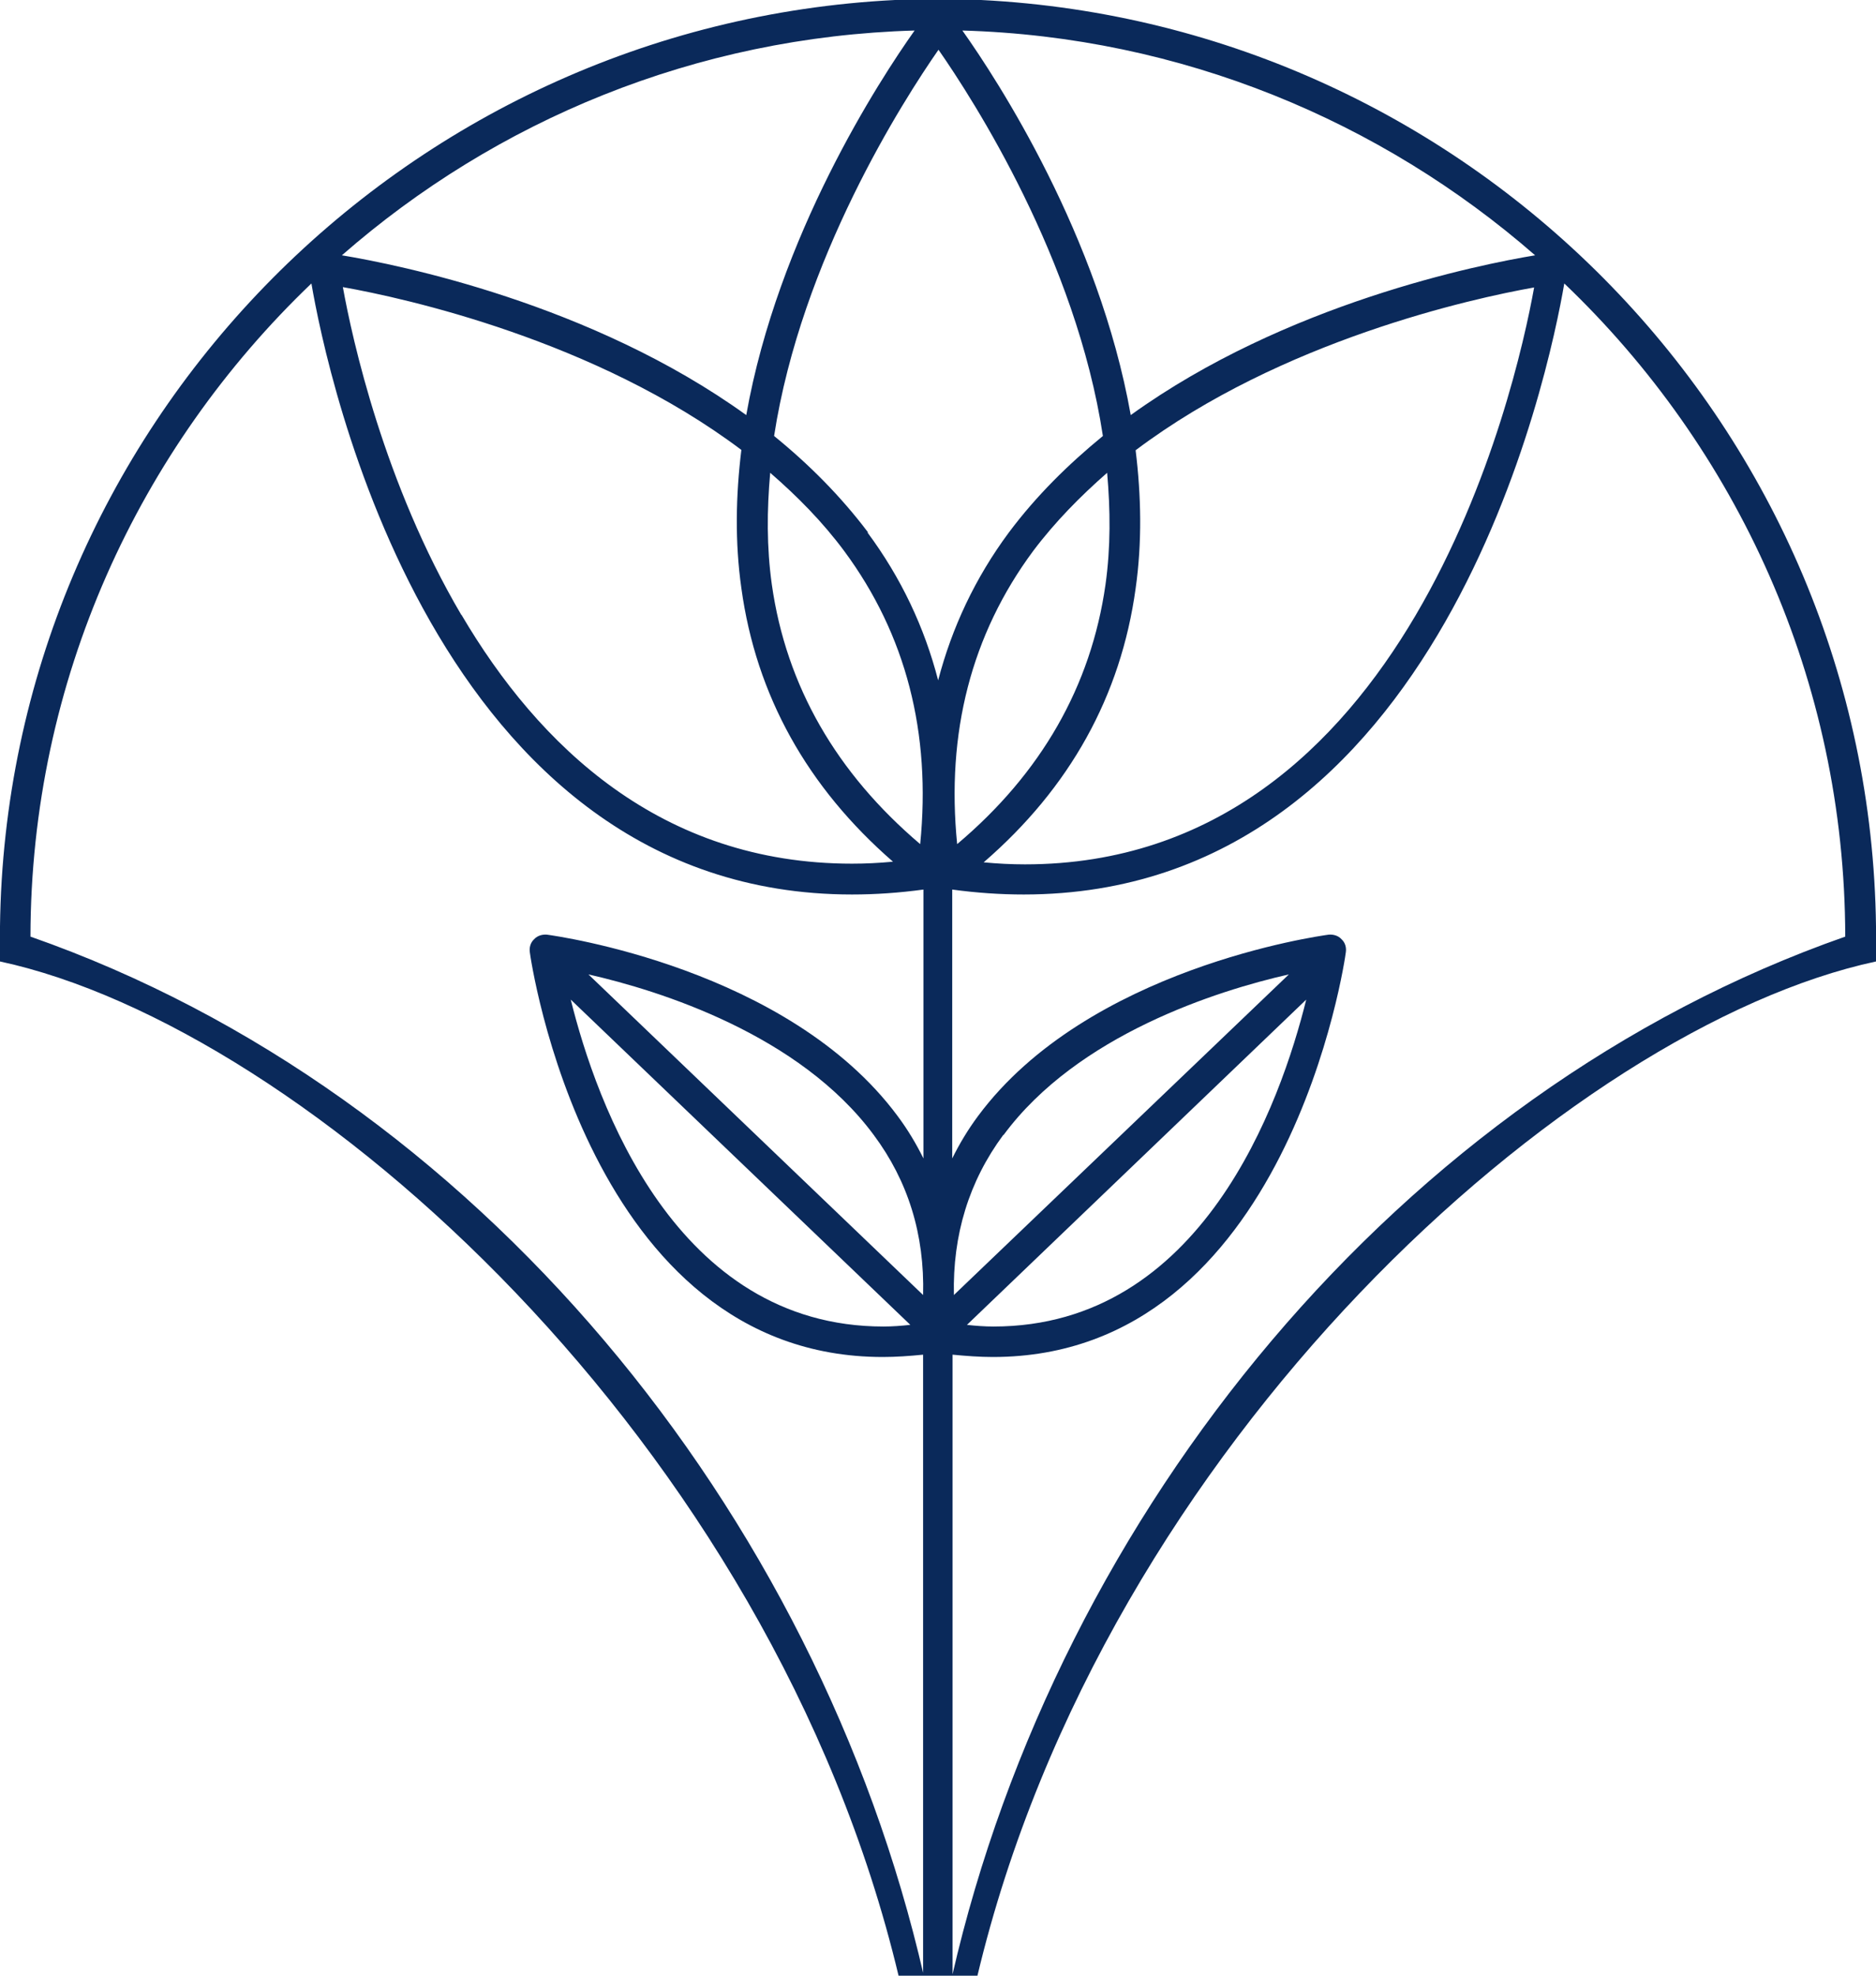
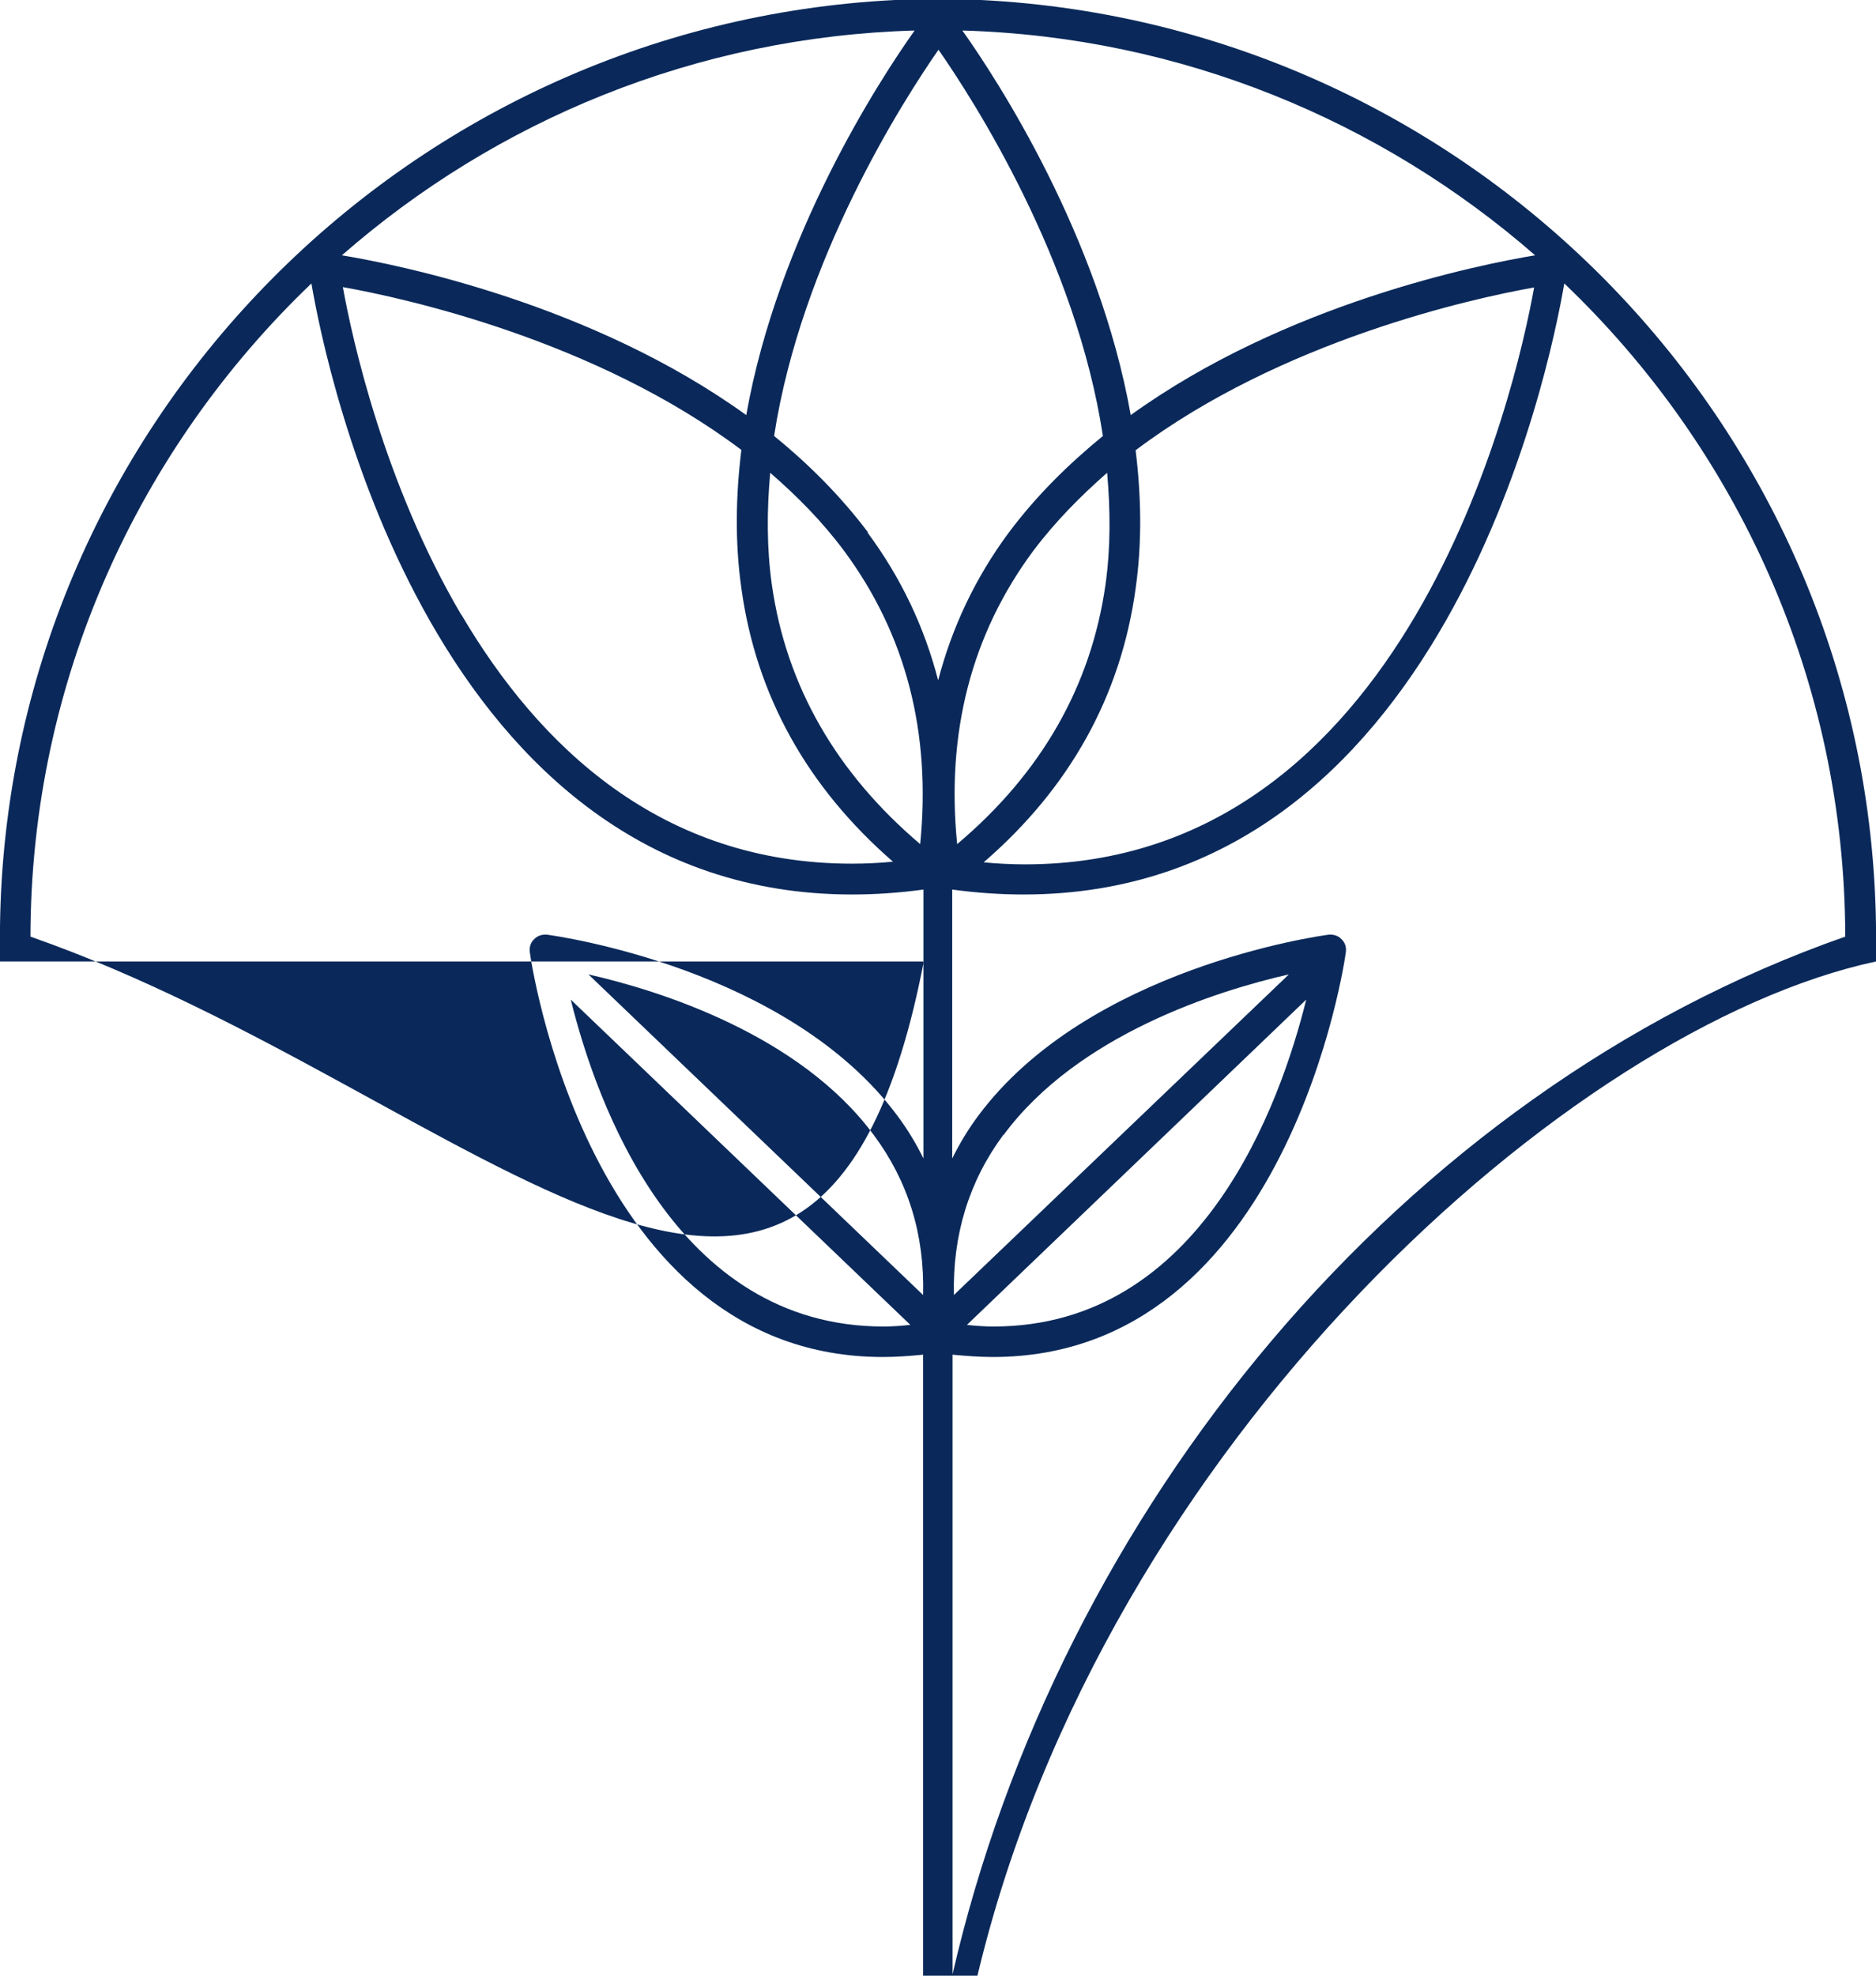
<svg xmlns="http://www.w3.org/2000/svg" fill="none" viewBox="0 0 38 40" height="40" width="38">
-   <path fill="#0A295A" d="M11.561 20.238L18.439 26.823C18.26 26.843 18.075 26.857 17.896 26.857C13.677 26.857 12.079 22.326 11.561 20.238ZM19.587 26.823L26.459 20.238C25.941 22.326 24.343 26.857 20.124 26.857C19.945 26.857 19.759 26.843 19.58 26.823M11.919 19.728C13.372 20.057 16.198 20.95 17.697 22.977C18.393 23.91 18.731 24.997 18.698 26.219L11.919 19.728ZM20.33 22.977C21.829 20.95 24.655 20.057 26.107 19.728L19.322 26.219C19.295 25.004 19.627 23.917 20.323 22.977M15.634 11.834C15.528 11.076 15.534 10.324 15.601 9.572C16.151 10.049 16.662 10.566 17.1 11.156C18.353 12.848 18.864 14.841 18.639 17.09C16.947 15.654 15.926 13.895 15.634 11.834ZM20.927 11.156C21.371 10.566 21.882 10.049 22.426 9.572C22.492 10.324 22.499 11.076 22.393 11.834C22.101 13.895 21.086 15.66 19.388 17.09C19.163 14.841 19.673 12.848 20.927 11.156ZM9.346 12.452C7.78 9.794 7.137 6.874 6.945 5.813C8.198 6.035 12.065 6.887 15.017 9.109C14.904 10.028 14.884 10.975 15.017 11.908C15.315 14.083 16.357 15.942 18.088 17.446C17.803 17.473 17.524 17.486 17.259 17.486C13.385 17.486 10.911 15.103 9.346 12.445M19.932 17.453C21.67 15.949 22.704 14.09 23.003 11.915C23.136 10.982 23.116 10.035 23.003 9.116C25.955 6.894 29.822 6.041 31.075 5.82C30.883 6.887 30.239 9.8 28.674 12.459C27.109 15.117 24.628 17.5 20.761 17.5C20.489 17.5 20.21 17.486 19.925 17.459M17.584 10.78C17.027 10.042 16.383 9.398 15.68 8.827C16.231 5.249 18.3 2.027 19.01 1.007C19.72 2.027 21.796 5.249 22.34 8.827C21.643 9.398 20.993 10.035 20.436 10.78C19.753 11.7 19.282 12.707 19.003 13.774C18.725 12.7 18.254 11.7 17.571 10.78M6.925 5.169C10.042 2.443 14.088 0.745 18.526 0.618C17.816 1.618 15.76 4.773 15.116 8.404C11.979 6.142 8.059 5.357 6.925 5.169ZM19.494 0.618C23.925 0.745 27.978 2.45 31.095 5.169C29.961 5.357 26.041 6.142 22.904 8.404C22.26 4.773 20.204 1.618 19.494 0.618ZM19.01 0H18.128C8.132 0.503 0.126 8.699 0 18.755V19.466C6.175 20.795 15.62 29.186 18.201 40H18.712C16.556 30.602 9.638 22.118 0.617 18.963C0.623 13.767 2.819 9.075 6.308 5.739C6.613 7.525 8.789 18.11 17.259 18.11C17.73 18.11 18.214 18.077 18.705 18.01V23.454C18.559 23.158 18.387 22.87 18.181 22.594C15.959 19.601 11.276 18.95 11.077 18.923C10.984 18.916 10.885 18.943 10.818 19.017C10.745 19.084 10.719 19.184 10.732 19.278C10.739 19.359 11.893 27.474 17.882 27.474C18.154 27.474 18.426 27.454 18.698 27.427V40H19.295V27.427C19.574 27.454 19.846 27.474 20.111 27.474C26.101 27.474 27.255 19.359 27.261 19.278C27.275 19.184 27.248 19.084 27.175 19.017C27.109 18.943 27.009 18.916 26.916 18.923C26.717 18.95 22.035 19.601 19.812 22.594C19.607 22.87 19.434 23.158 19.288 23.454V18.01C19.779 18.077 20.264 18.11 20.735 18.11C29.205 18.11 31.38 7.525 31.686 5.739C35.181 9.075 37.37 13.767 37.377 18.963C28.362 22.118 21.444 30.602 19.288 40H19.799C22.38 29.186 31.818 20.789 38 19.466V18.755C37.874 8.699 29.875 0.503 19.872 0H18.99L19.01 0Z" />
+   <path fill="#0A295A" d="M11.561 20.238L18.439 26.823C18.26 26.843 18.075 26.857 17.896 26.857C13.677 26.857 12.079 22.326 11.561 20.238ZM19.587 26.823L26.459 20.238C25.941 22.326 24.343 26.857 20.124 26.857C19.945 26.857 19.759 26.843 19.58 26.823M11.919 19.728C13.372 20.057 16.198 20.95 17.697 22.977C18.393 23.91 18.731 24.997 18.698 26.219L11.919 19.728ZM20.33 22.977C21.829 20.95 24.655 20.057 26.107 19.728L19.322 26.219C19.295 25.004 19.627 23.917 20.323 22.977M15.634 11.834C15.528 11.076 15.534 10.324 15.601 9.572C16.151 10.049 16.662 10.566 17.1 11.156C18.353 12.848 18.864 14.841 18.639 17.09C16.947 15.654 15.926 13.895 15.634 11.834ZM20.927 11.156C21.371 10.566 21.882 10.049 22.426 9.572C22.492 10.324 22.499 11.076 22.393 11.834C22.101 13.895 21.086 15.66 19.388 17.09C19.163 14.841 19.673 12.848 20.927 11.156ZM9.346 12.452C7.78 9.794 7.137 6.874 6.945 5.813C8.198 6.035 12.065 6.887 15.017 9.109C14.904 10.028 14.884 10.975 15.017 11.908C15.315 14.083 16.357 15.942 18.088 17.446C17.803 17.473 17.524 17.486 17.259 17.486C13.385 17.486 10.911 15.103 9.346 12.445M19.932 17.453C21.67 15.949 22.704 14.09 23.003 11.915C23.136 10.982 23.116 10.035 23.003 9.116C25.955 6.894 29.822 6.041 31.075 5.82C30.883 6.887 30.239 9.8 28.674 12.459C27.109 15.117 24.628 17.5 20.761 17.5C20.489 17.5 20.21 17.486 19.925 17.459M17.584 10.78C17.027 10.042 16.383 9.398 15.68 8.827C16.231 5.249 18.3 2.027 19.01 1.007C19.72 2.027 21.796 5.249 22.34 8.827C21.643 9.398 20.993 10.035 20.436 10.78C19.753 11.7 19.282 12.707 19.003 13.774C18.725 12.7 18.254 11.7 17.571 10.78M6.925 5.169C10.042 2.443 14.088 0.745 18.526 0.618C17.816 1.618 15.76 4.773 15.116 8.404C11.979 6.142 8.059 5.357 6.925 5.169ZM19.494 0.618C23.925 0.745 27.978 2.45 31.095 5.169C29.961 5.357 26.041 6.142 22.904 8.404C22.26 4.773 20.204 1.618 19.494 0.618ZM19.01 0H18.128C8.132 0.503 0.126 8.699 0 18.755V19.466H18.712C16.556 30.602 9.638 22.118 0.617 18.963C0.623 13.767 2.819 9.075 6.308 5.739C6.613 7.525 8.789 18.11 17.259 18.11C17.73 18.11 18.214 18.077 18.705 18.01V23.454C18.559 23.158 18.387 22.87 18.181 22.594C15.959 19.601 11.276 18.95 11.077 18.923C10.984 18.916 10.885 18.943 10.818 19.017C10.745 19.084 10.719 19.184 10.732 19.278C10.739 19.359 11.893 27.474 17.882 27.474C18.154 27.474 18.426 27.454 18.698 27.427V40H19.295V27.427C19.574 27.454 19.846 27.474 20.111 27.474C26.101 27.474 27.255 19.359 27.261 19.278C27.275 19.184 27.248 19.084 27.175 19.017C27.109 18.943 27.009 18.916 26.916 18.923C26.717 18.95 22.035 19.601 19.812 22.594C19.607 22.87 19.434 23.158 19.288 23.454V18.01C19.779 18.077 20.264 18.11 20.735 18.11C29.205 18.11 31.38 7.525 31.686 5.739C35.181 9.075 37.37 13.767 37.377 18.963C28.362 22.118 21.444 30.602 19.288 40H19.799C22.38 29.186 31.818 20.789 38 19.466V18.755C37.874 8.699 29.875 0.503 19.872 0H18.99L19.01 0Z" />
</svg>